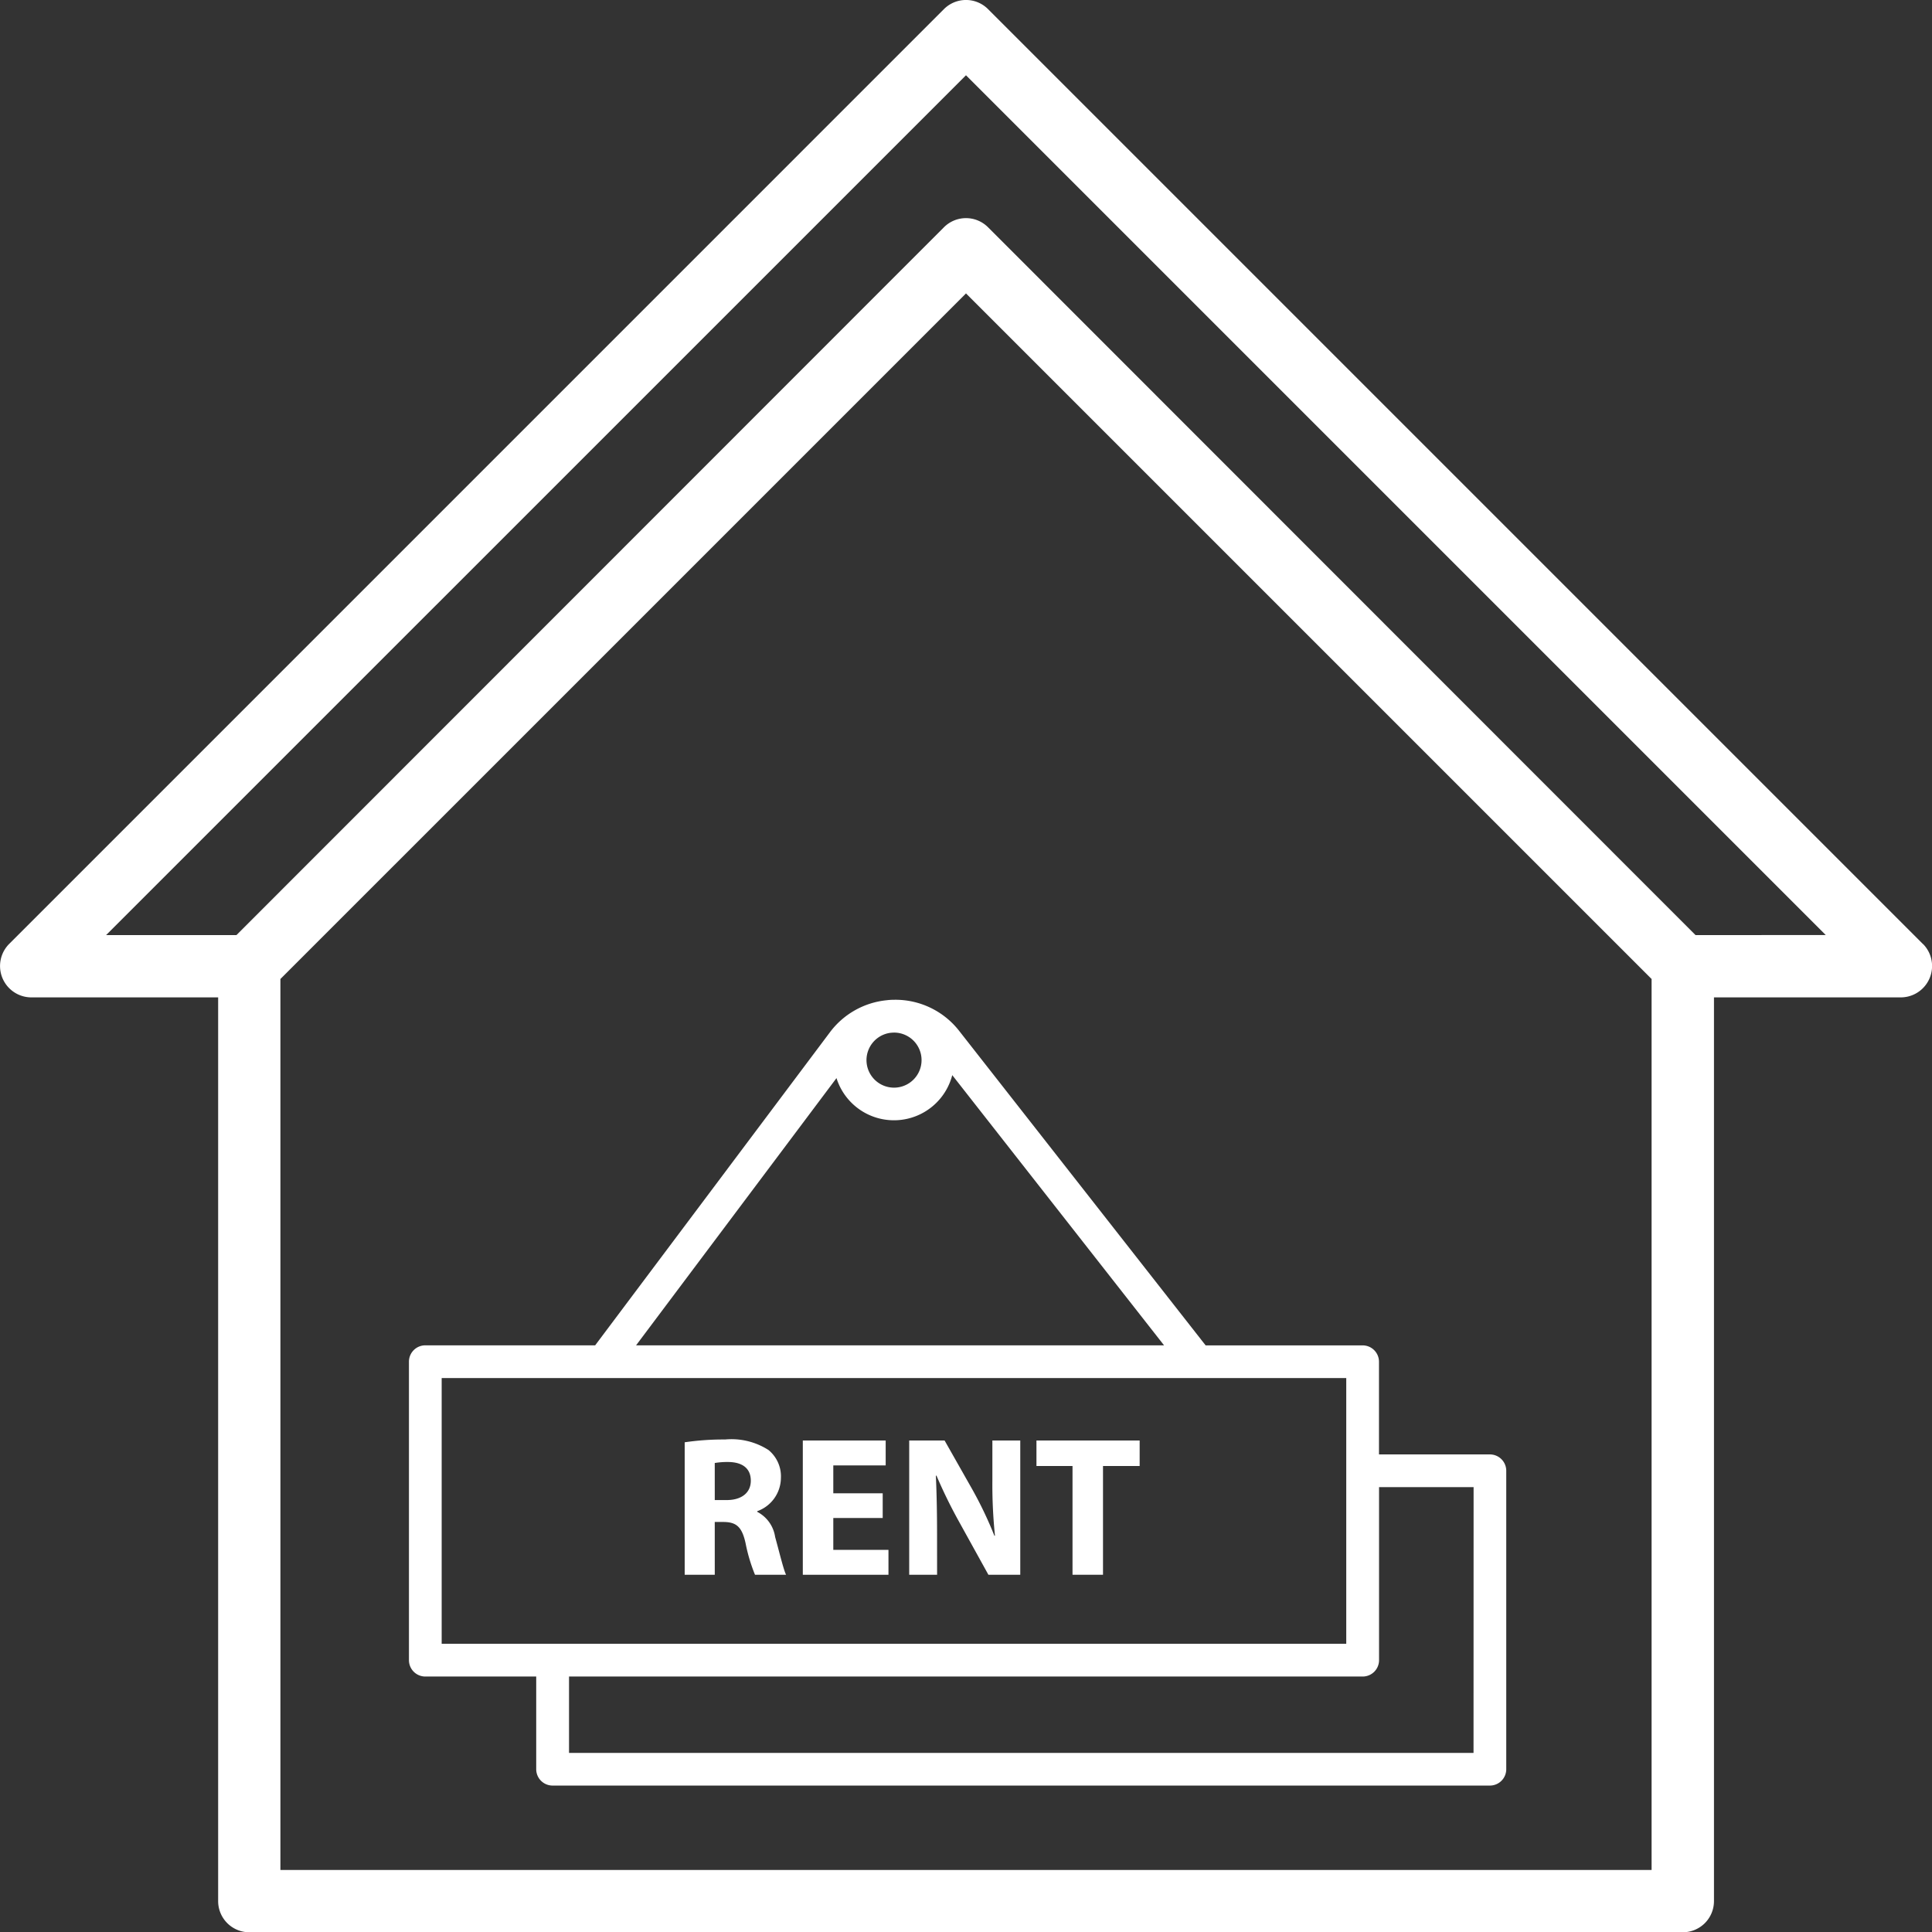
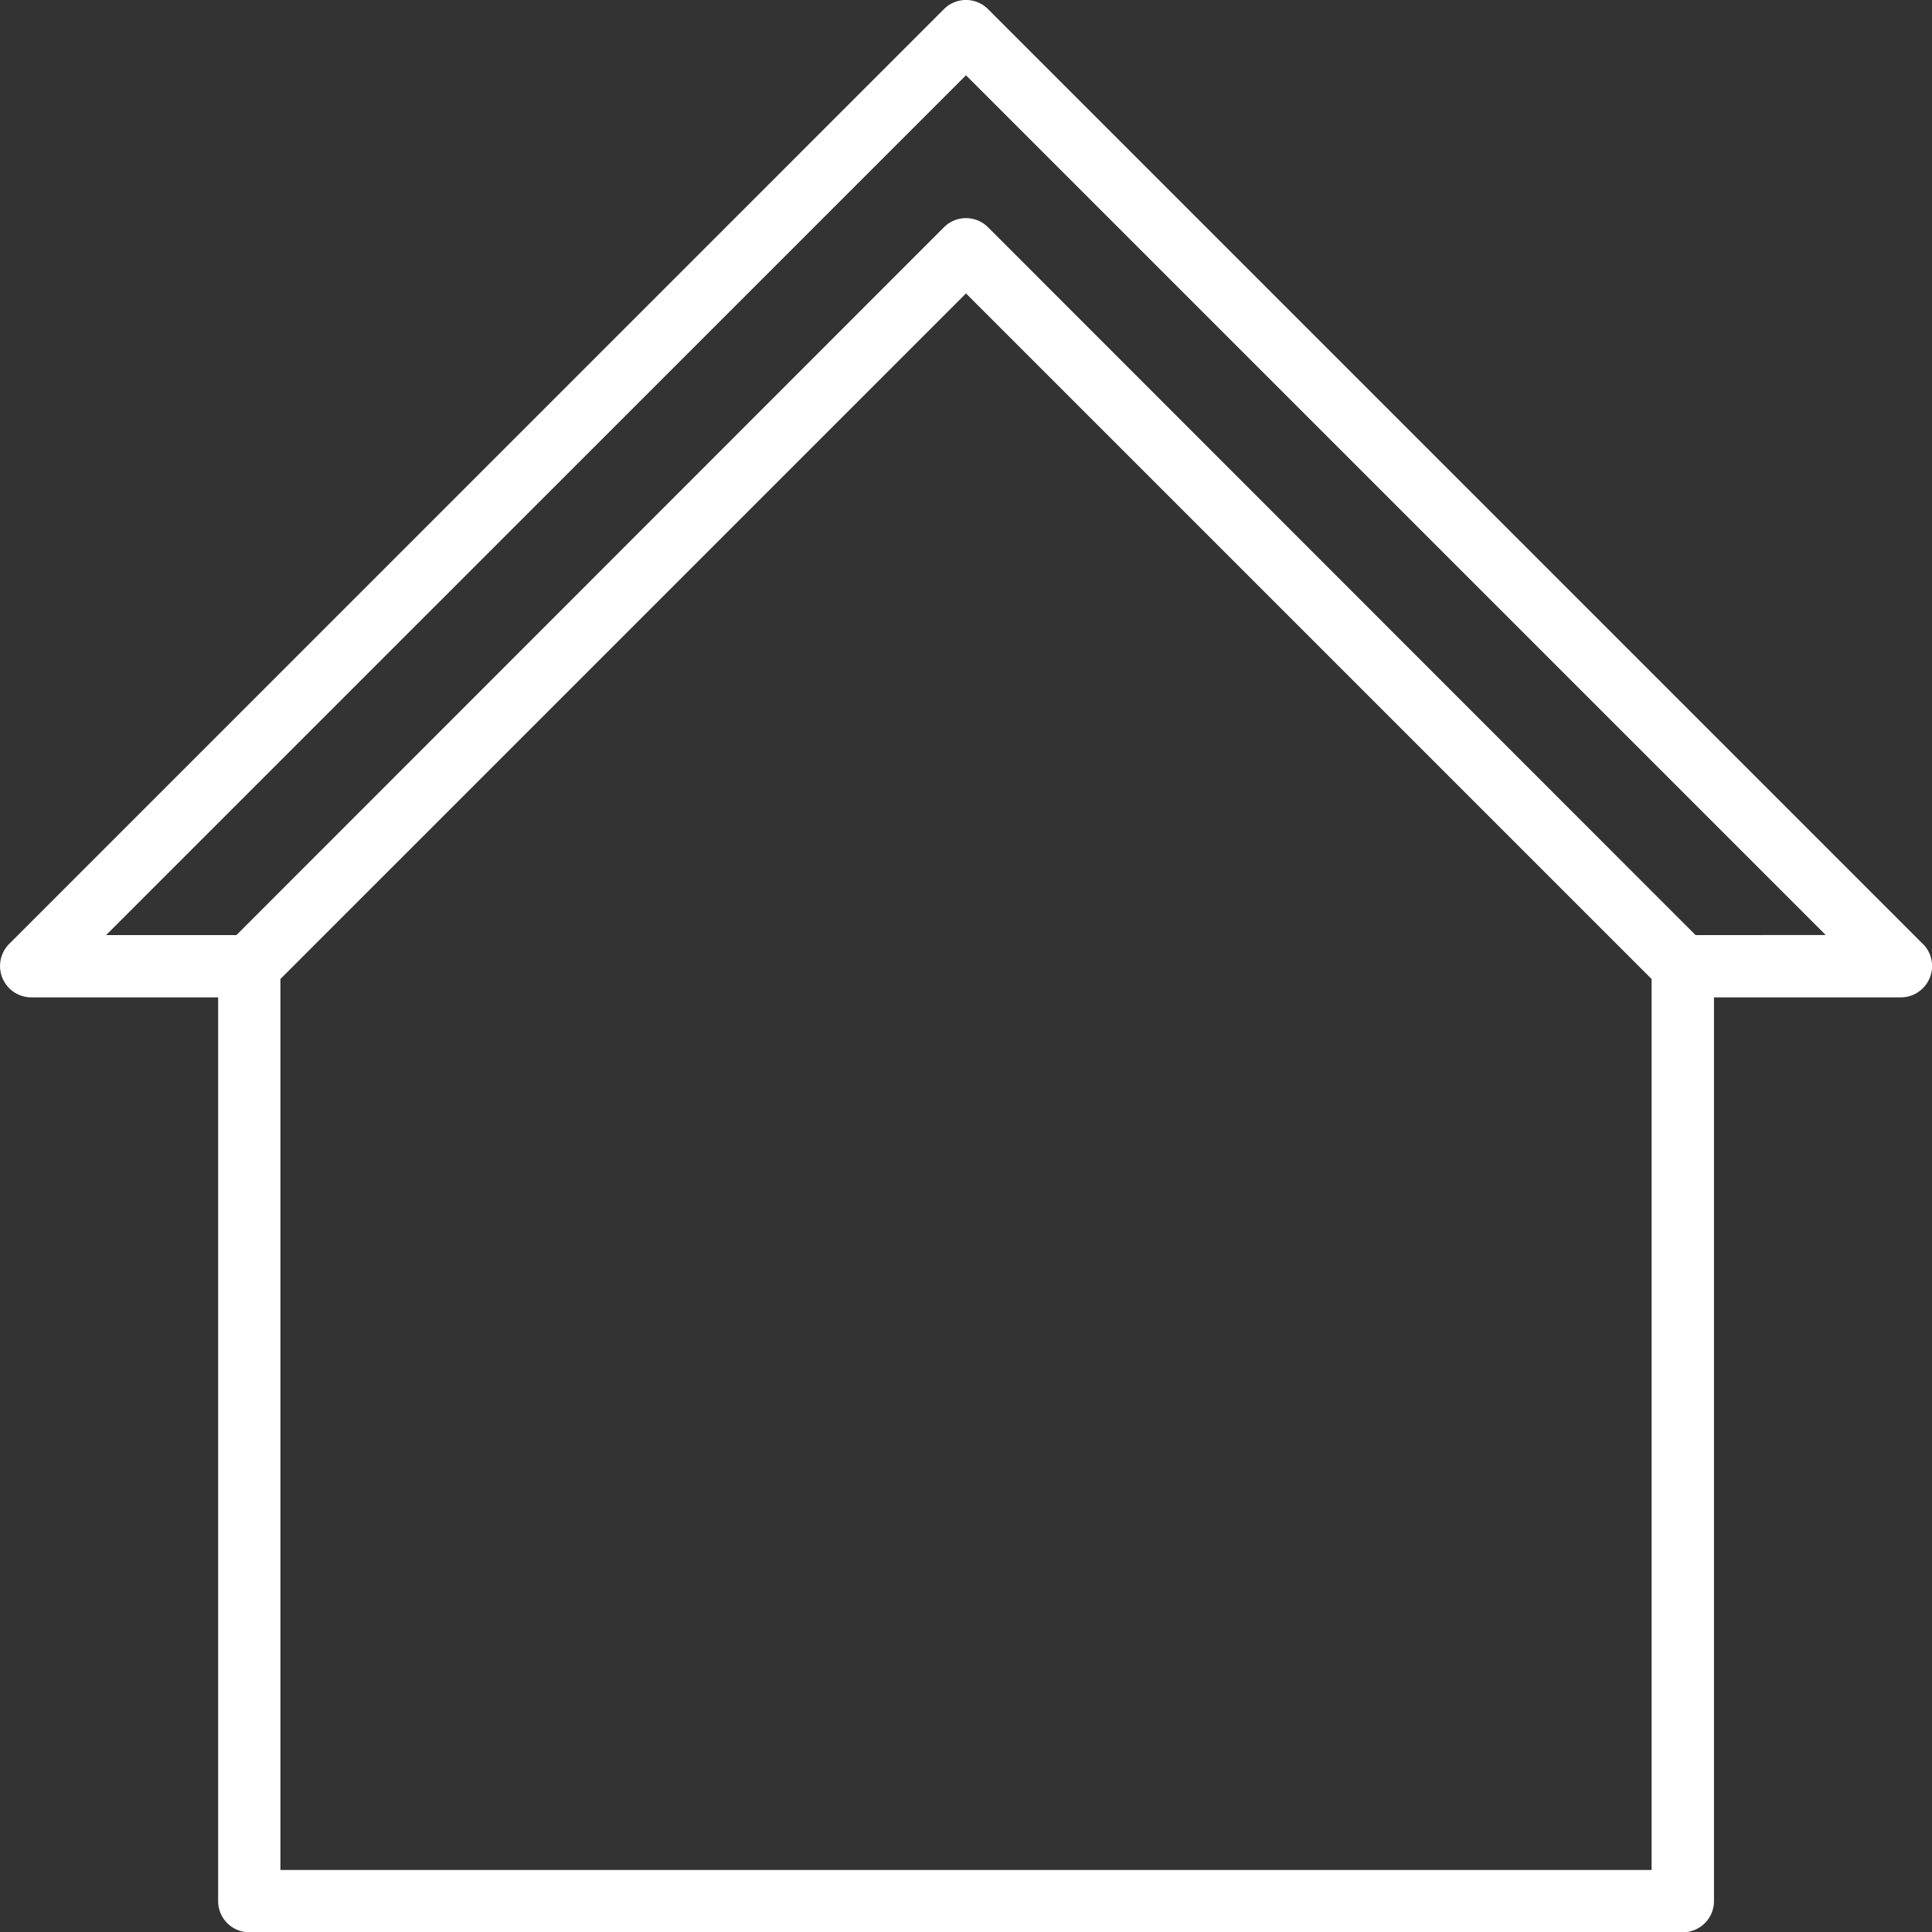
<svg xmlns="http://www.w3.org/2000/svg" width="114.655" height="114.672" viewBox="0 0 114.655 114.672">
  <rect x="0" y="0" width="114.655" height="114.672" fill="#333333" stroke="none" />
  <defs>
    <clipPath id="clip-path">
-       <rect id="Rectangle_41" data-name="Rectangle 41" width="65.12" height="46.632" transform="translate(0 0)" fill="#fff" />
-     </clipPath>
+       </clipPath>
  </defs>
  <g id="renters-insurance-icon" transform="translate(-90.671 -31.667)">
    <g id="Layer_16" data-name="Layer 16" transform="translate(89.669 30.672)">
      <path id="Path_122" data-name="Path 122" d="M115.124,57.023,59.642,1.541a1.849,1.849,0,0,0-2.626,0L1.535,57.023a1.861,1.861,0,0,0,1.313,3.162h11.1v53.632a1.849,1.849,0,0,0,1.849,1.849h85.072a1.849,1.849,0,0,0,1.849-1.849V60.185h11.1a1.861,1.861,0,0,0,1.313-3.162ZM17.643,111.968V59.094L58.329,18.408,99.016,59.094v52.874Zm83.98-55.481-41.981-42a1.849,1.849,0,0,0-2.626,0l-41.981,42H7.3L58.329,5.462l51.024,51.024Z" transform="translate(0)" fill="#fff" />
    </g>
    <g id="Group_56" data-name="Group 56" transform="translate(114.94 91)">
      <g id="Group_17" data-name="Group 17" transform="translate(0 0.003)" clip-path="url(#clip-path)">
-         <path id="Path_36" data-name="Path 36" d="M64.149,26.981H57.567v-5.5a.971.971,0,0,0-.971-.971H47.28L32.665,1.861A4.8,4.8,0,0,0,28.8,0h-.016a3.582,3.582,0,0,0-.438.028,4.8,4.8,0,0,0-3.371,1.911L11.051,20.507H.971A.971.971,0,0,0,0,21.478V39.191a.971.971,0,0,0,.971.971H7.553v5.5a.971.971,0,0,0,.971.971H64.149a.971.971,0,0,0,.971-.971V27.952a.971.971,0,0,0-.971-.971M28.589,1.959c.07-.006.141-.011.213-.012a1.634,1.634,0,1,1-.213.012M25.373,4.648a3.574,3.574,0,0,0,6.87-.176L44.812,20.507H13.479ZM1.942,22.449H55.625V38.22H1.942ZM63.178,44.694H9.5V40.162H56.6a.971.971,0,0,0,.971-.971V28.923h5.611Z" transform="translate(0 -0.004)" fill="#fff" />
-         <path id="Path_37" data-name="Path 37" d="M256.326,857.476h.544c.733.012,1.076.284,1.289,1.277a9.961,9.961,0,0,0,.556,1.856h1.844c-.154-.307-.4-1.348-.65-2.246a2.009,2.009,0,0,0-1.064-1.49v-.036a2.114,2.114,0,0,0,1.407-1.962,2.022,2.022,0,0,0-.733-1.667,4.064,4.064,0,0,0-2.577-.627,15.816,15.816,0,0,0-2.4.166v7.861h1.785Zm0-3.5a4.493,4.493,0,0,1,.816-.059c.827.012,1.324.378,1.324,1.111,0,.7-.532,1.147-1.43,1.147h-.709Z" transform="translate(-238.178 -826.49)" fill="#fff" />
-         <path id="Path_38" data-name="Path 38" d="M481.612,860.943h-3.274v-1.891h2.932v-1.466h-2.932v-1.655h3.109v-1.478h-4.918v7.968h5.083Z" transform="translate(-453.155 -828.302)" fill="#fff" />
-         <path id="Path_39" data-name="Path 39" d="M678.087,860.021c0-1.3-.023-2.423-.071-3.475l.035-.012a29.547,29.547,0,0,0,1.383,2.813l1.7,3.074h1.891v-7.968h-1.655v2.329a29.627,29.627,0,0,0,.154,3.322h-.035a23.083,23.083,0,0,0-1.3-2.731l-1.655-2.92h-2.1v7.968h1.655Z" transform="translate(-646.746 -828.302)" fill="#fff" />
-         <path id="Path_40" data-name="Path 40" d="M917.78,862.421h1.809v-6.454h2.175v-1.513H915.64v1.513h2.14Z" transform="translate(-878.4 -828.303)" fill="#fff" />
+         <path id="Path_40" data-name="Path 40" d="M917.78,862.421h1.809v-6.454h2.175v-1.513v1.513h2.14Z" transform="translate(-878.4 -828.303)" fill="#fff" />
      </g>
    </g>
  </g>
</svg>